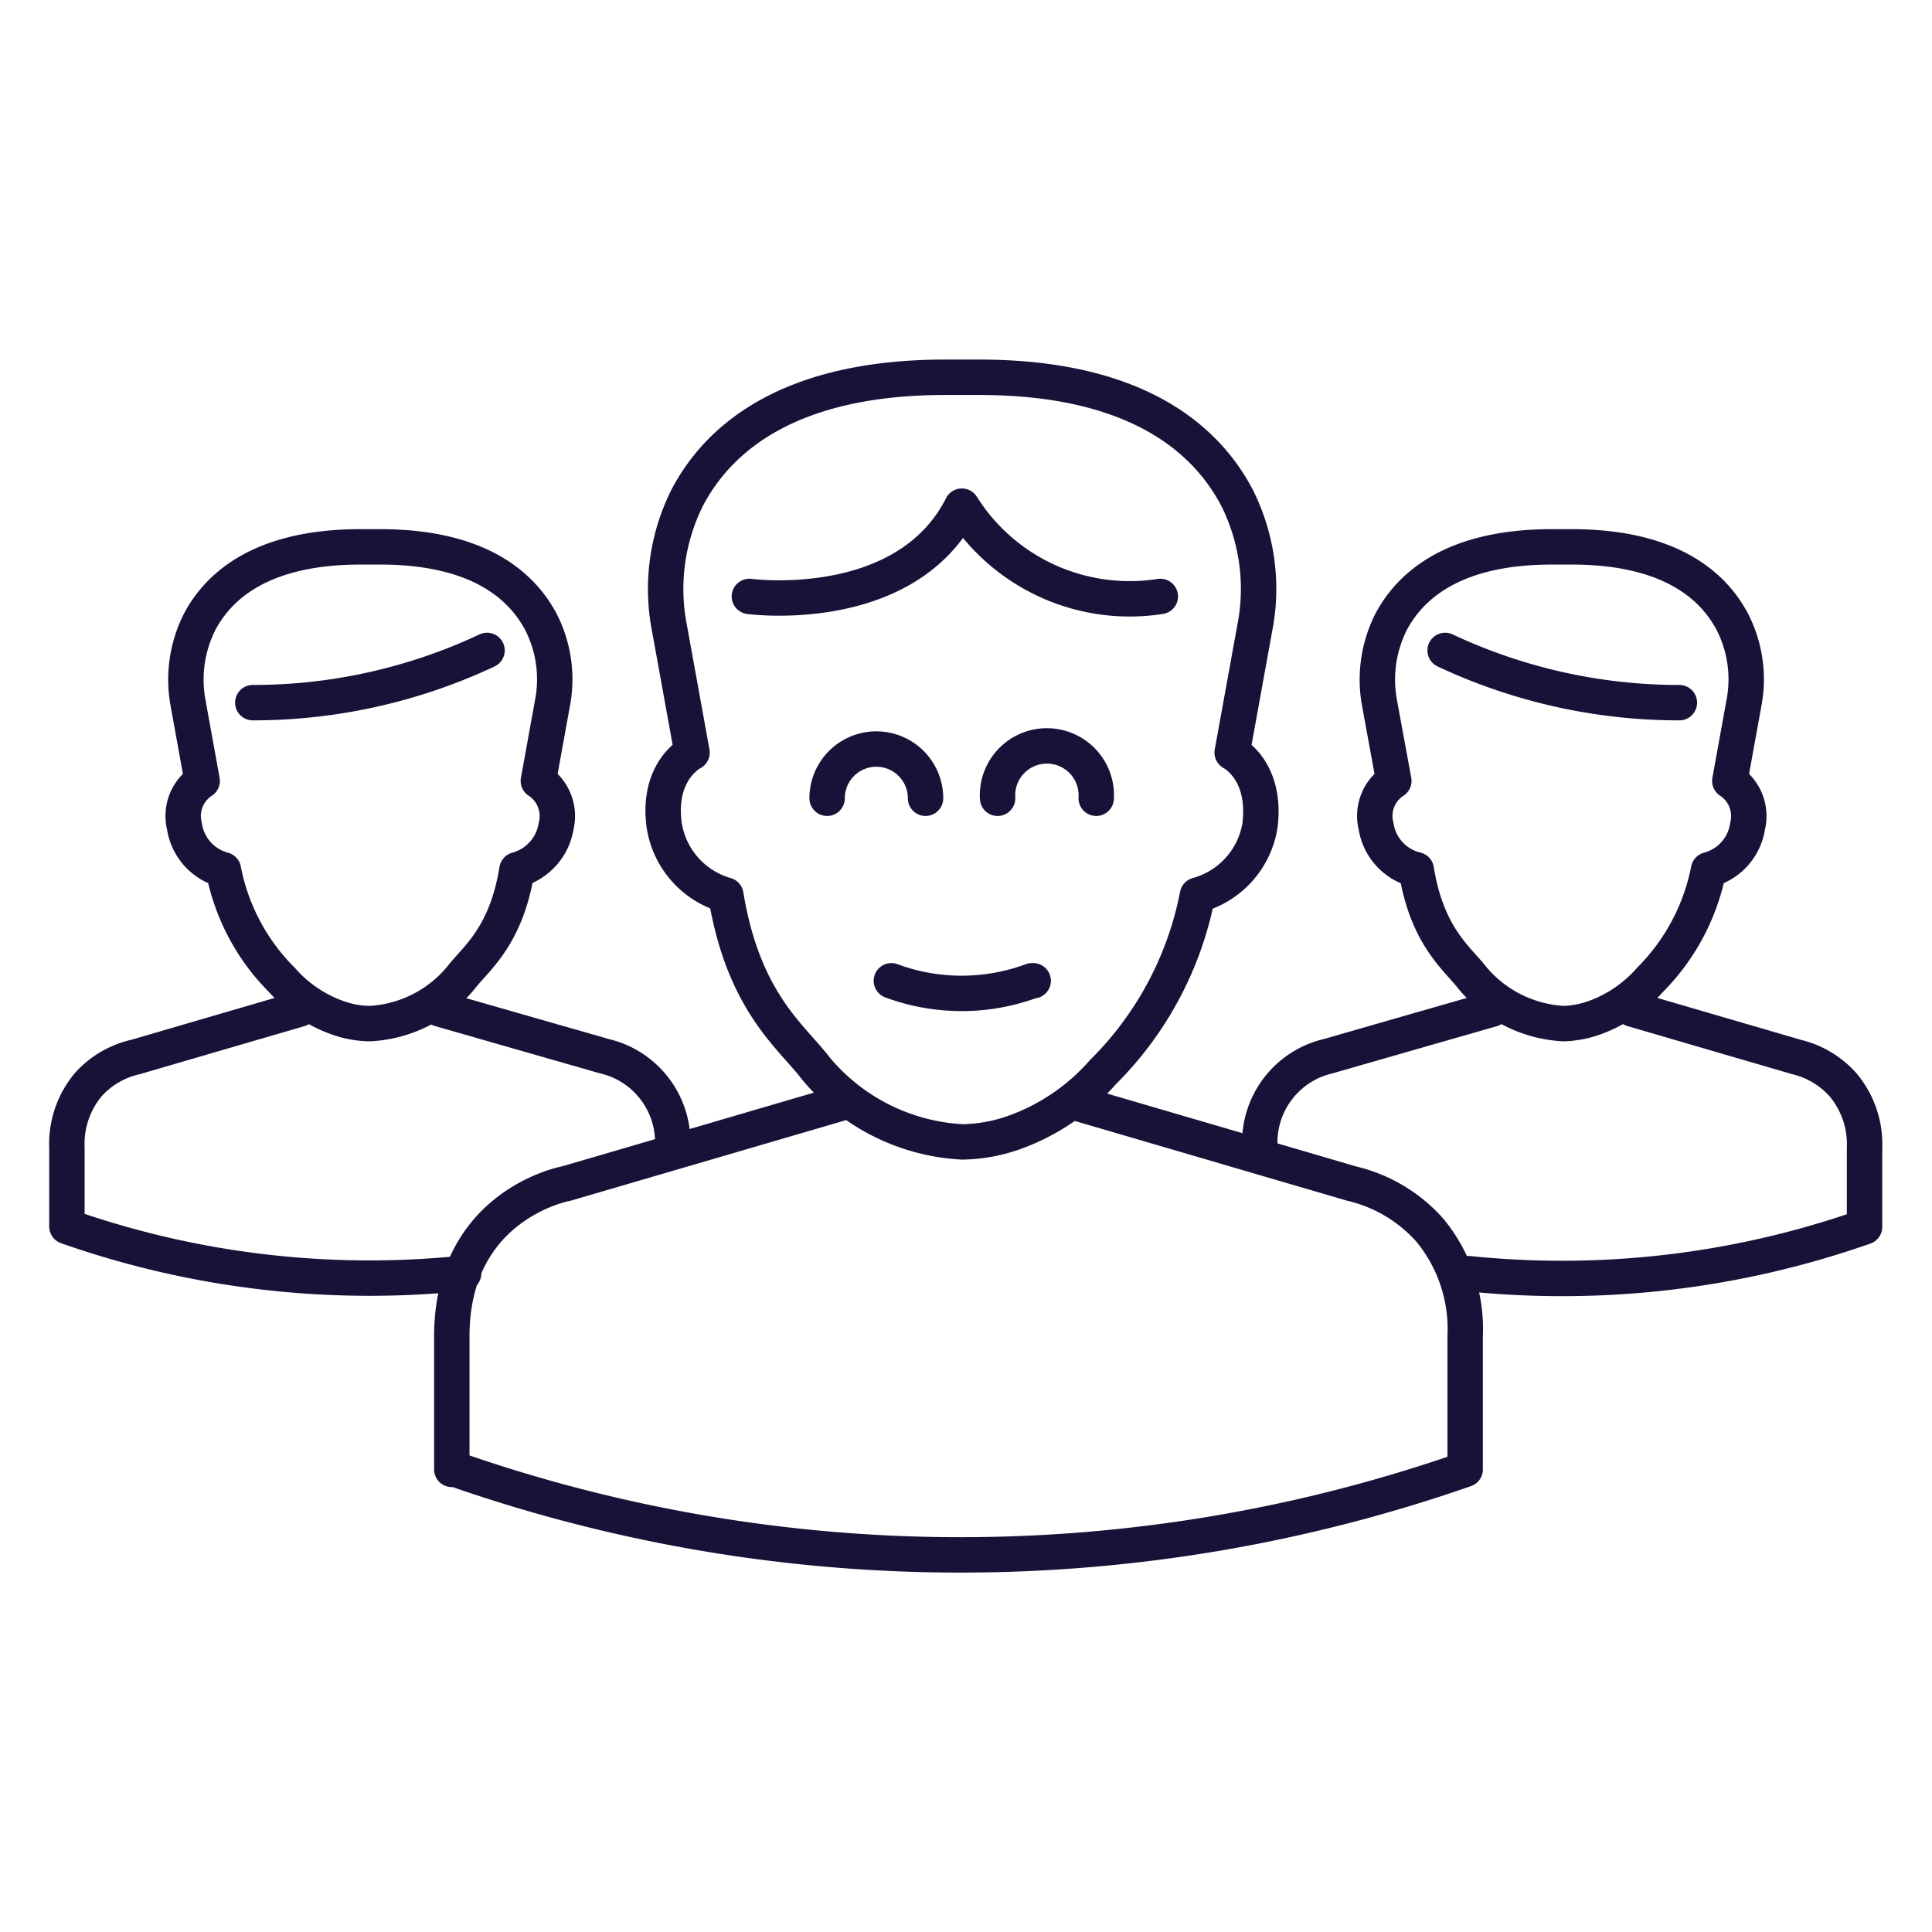
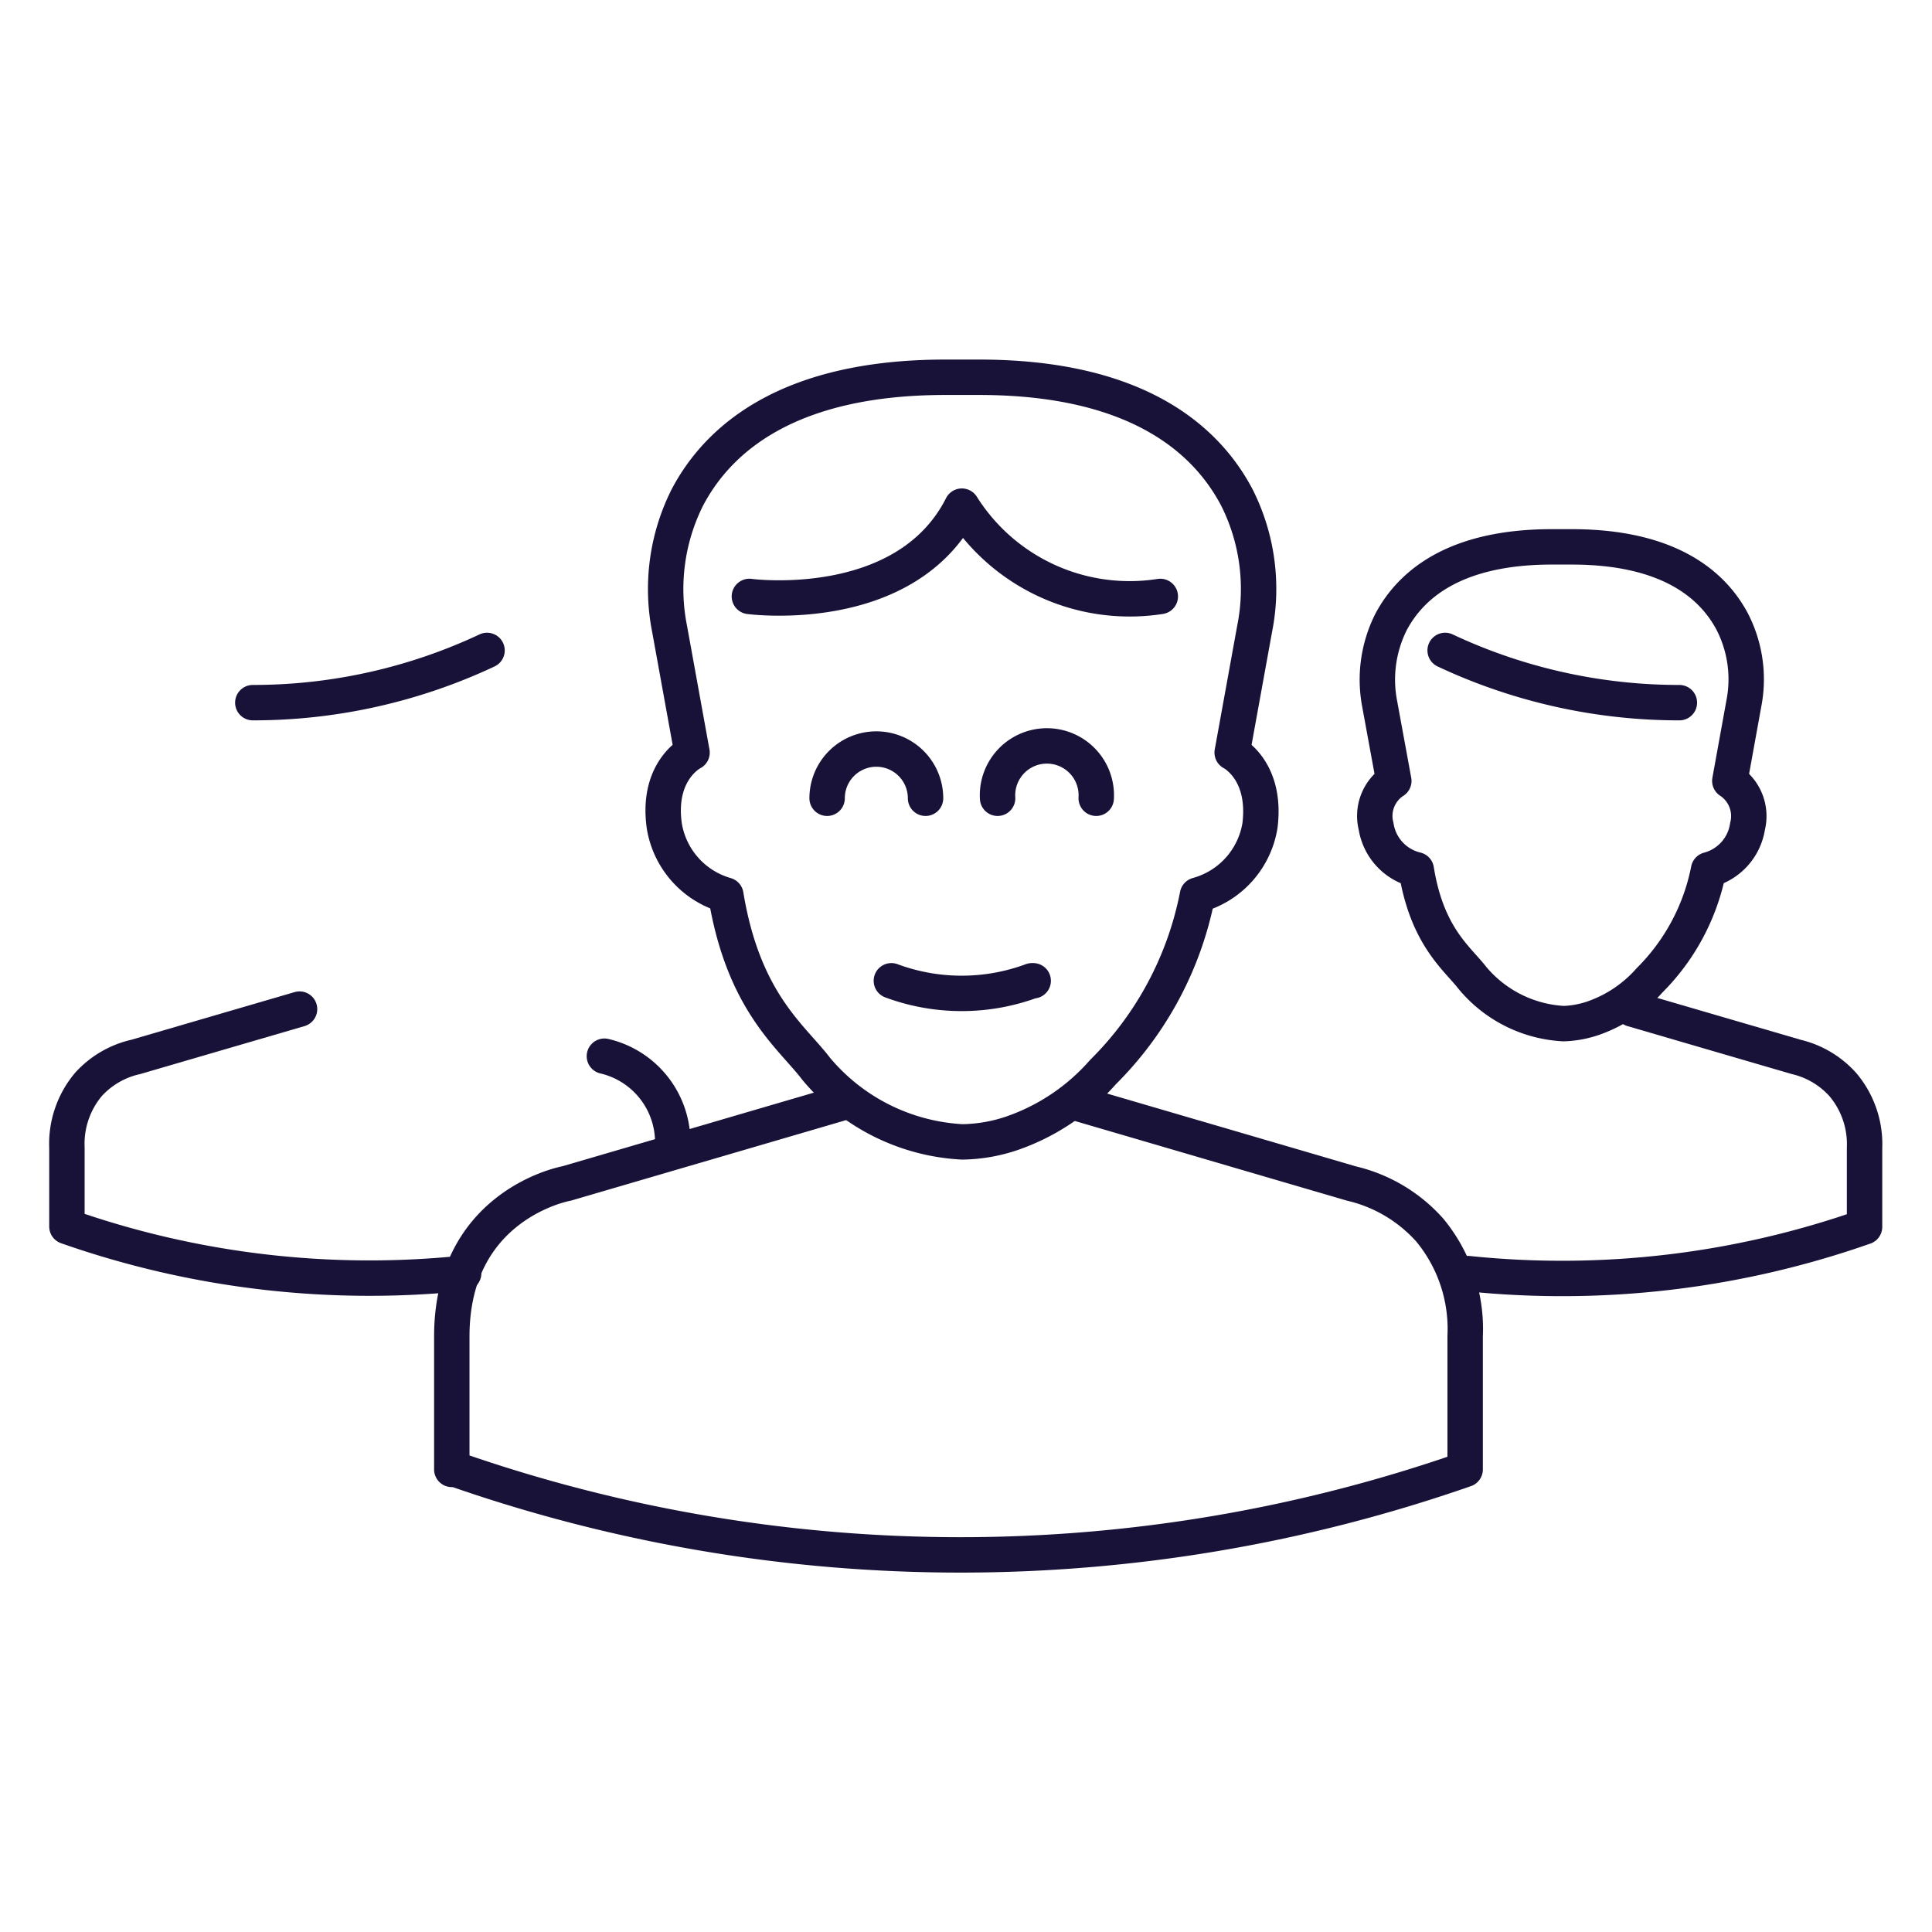
<svg xmlns="http://www.w3.org/2000/svg" viewBox="0 0 109.13 109.13">
  <defs>
    <style>.cls-1{fill:none;stroke:#191238;stroke-linecap:round;stroke-linejoin:round;stroke-width:2px;}</style>
  </defs>
  <g id="Laag_1" data-name="Laag 1">
    <path class="cls-1" d="M60.82,62.31l15.51,4.54a8.53,8.53,0,0,1,4.43,2.63,8.77,8.77,0,0,1,2,6V83h0A86.58,86.58,0,0,1,25.74,83L25.52,83V75.49C25.52,68,32,66.85,32,66.85l15.51-4.54" />
    <path class="cls-1" d="M53.4,21.31c-8.91,0-12.85,3.5-14.58,6.8a11.53,11.53,0,0,0-1,7.4l1.27,7s-2,1-1.57,4.12A4.88,4.88,0,0,0,41,50.56c1,6.08,3.73,8,5.1,9.81a11.54,11.54,0,0,0,8.25,4.13A9.08,9.08,0,0,0,57.2,64a12.08,12.08,0,0,0,5.1-3.44,19.24,19.24,0,0,0,5.34-10,4.88,4.88,0,0,0,3.53-3.93c.39-3.14-1.57-4.12-1.57-4.12l1.27-7a11.47,11.47,0,0,0-1-7.4c-1.73-3.3-5.66-6.8-14.57-6.8Z" />
    <path class="cls-1" d="M42.33,33.69s8.82,1.18,12-5.1a11.2,11.2,0,0,0,11.21,5.1" />
    <path class="cls-1" d="M56.35,45.09a2.79,2.79,0,1,1,5.57,0" />
    <path class="cls-1" d="M46.72,45.09a2.78,2.78,0,1,1,5.56,0" />
    <path class="cls-1" d="M50.35,55.4h0a11.42,11.42,0,0,0,7.94,0l.07,0" />
-     <path class="cls-1" d="M71.16,64.66a5,5,0,0,1,3.86-5L84.28,57" />
    <path class="cls-1" d="M92.21,57l9.25,2.7a5.12,5.12,0,0,1,2.64,1.57,5.22,5.22,0,0,1,1.22,3.58v4.45h0a51.53,51.53,0,0,1-22.4,2.64" />
    <path class="cls-1" d="M87.66,30.89c-5.56,0-8,2.19-9.09,4.25a7.25,7.25,0,0,0-.64,4.61l.8,4.36a2.36,2.36,0,0,0-1,2.57A3,3,0,0,0,80,49.13c.61,3.79,2.32,5,3.18,6.12a7.2,7.2,0,0,0,5.14,2.57A5.71,5.71,0,0,0,90,57.51a7.57,7.57,0,0,0,3.18-2.14,12.1,12.1,0,0,0,3.33-6.24,3,3,0,0,0,2.2-2.45,2.38,2.38,0,0,0-1-2.57l.79-4.36a7.12,7.12,0,0,0-.64-4.61c-1.08-2.06-3.53-4.25-9.08-4.25Z" />
    <path class="cls-1" d="M81.63,36.74a31.06,31.06,0,0,0,13.23,2.95" />
-     <path class="cls-1" d="M38,64.66a5,5,0,0,0-3.86-5L24.86,57" />
+     <path class="cls-1" d="M38,64.66a5,5,0,0,0-3.86-5" />
    <path class="cls-1" d="M16.92,57l-9.25,2.7A5.12,5.12,0,0,0,5,61.25a5.22,5.22,0,0,0-1.22,3.58v4.45h0a51.56,51.56,0,0,0,22.41,2.64" />
-     <path class="cls-1" d="M21.47,30.89c5.56,0,8,2.19,9.09,4.25a7.12,7.12,0,0,1,.64,4.61l-.79,4.36a2.38,2.38,0,0,1,1,2.57,3.05,3.05,0,0,1-2.21,2.45c-.61,3.79-2.32,5-3.18,6.12a7.16,7.16,0,0,1-5.14,2.57,5.59,5.59,0,0,1-1.75-.31,7.54,7.54,0,0,1-3.19-2.14,12,12,0,0,1-3.32-6.24,3,3,0,0,1-2.2-2.45,2.37,2.37,0,0,1,1-2.57l-.79-4.36a7.25,7.25,0,0,1,.64-4.61c1.08-2.06,3.53-4.25,9.09-4.25Z" />
    <path class="cls-1" d="M27.51,36.74a31.06,31.06,0,0,1-13.23,2.95" />
  </g>
</svg>